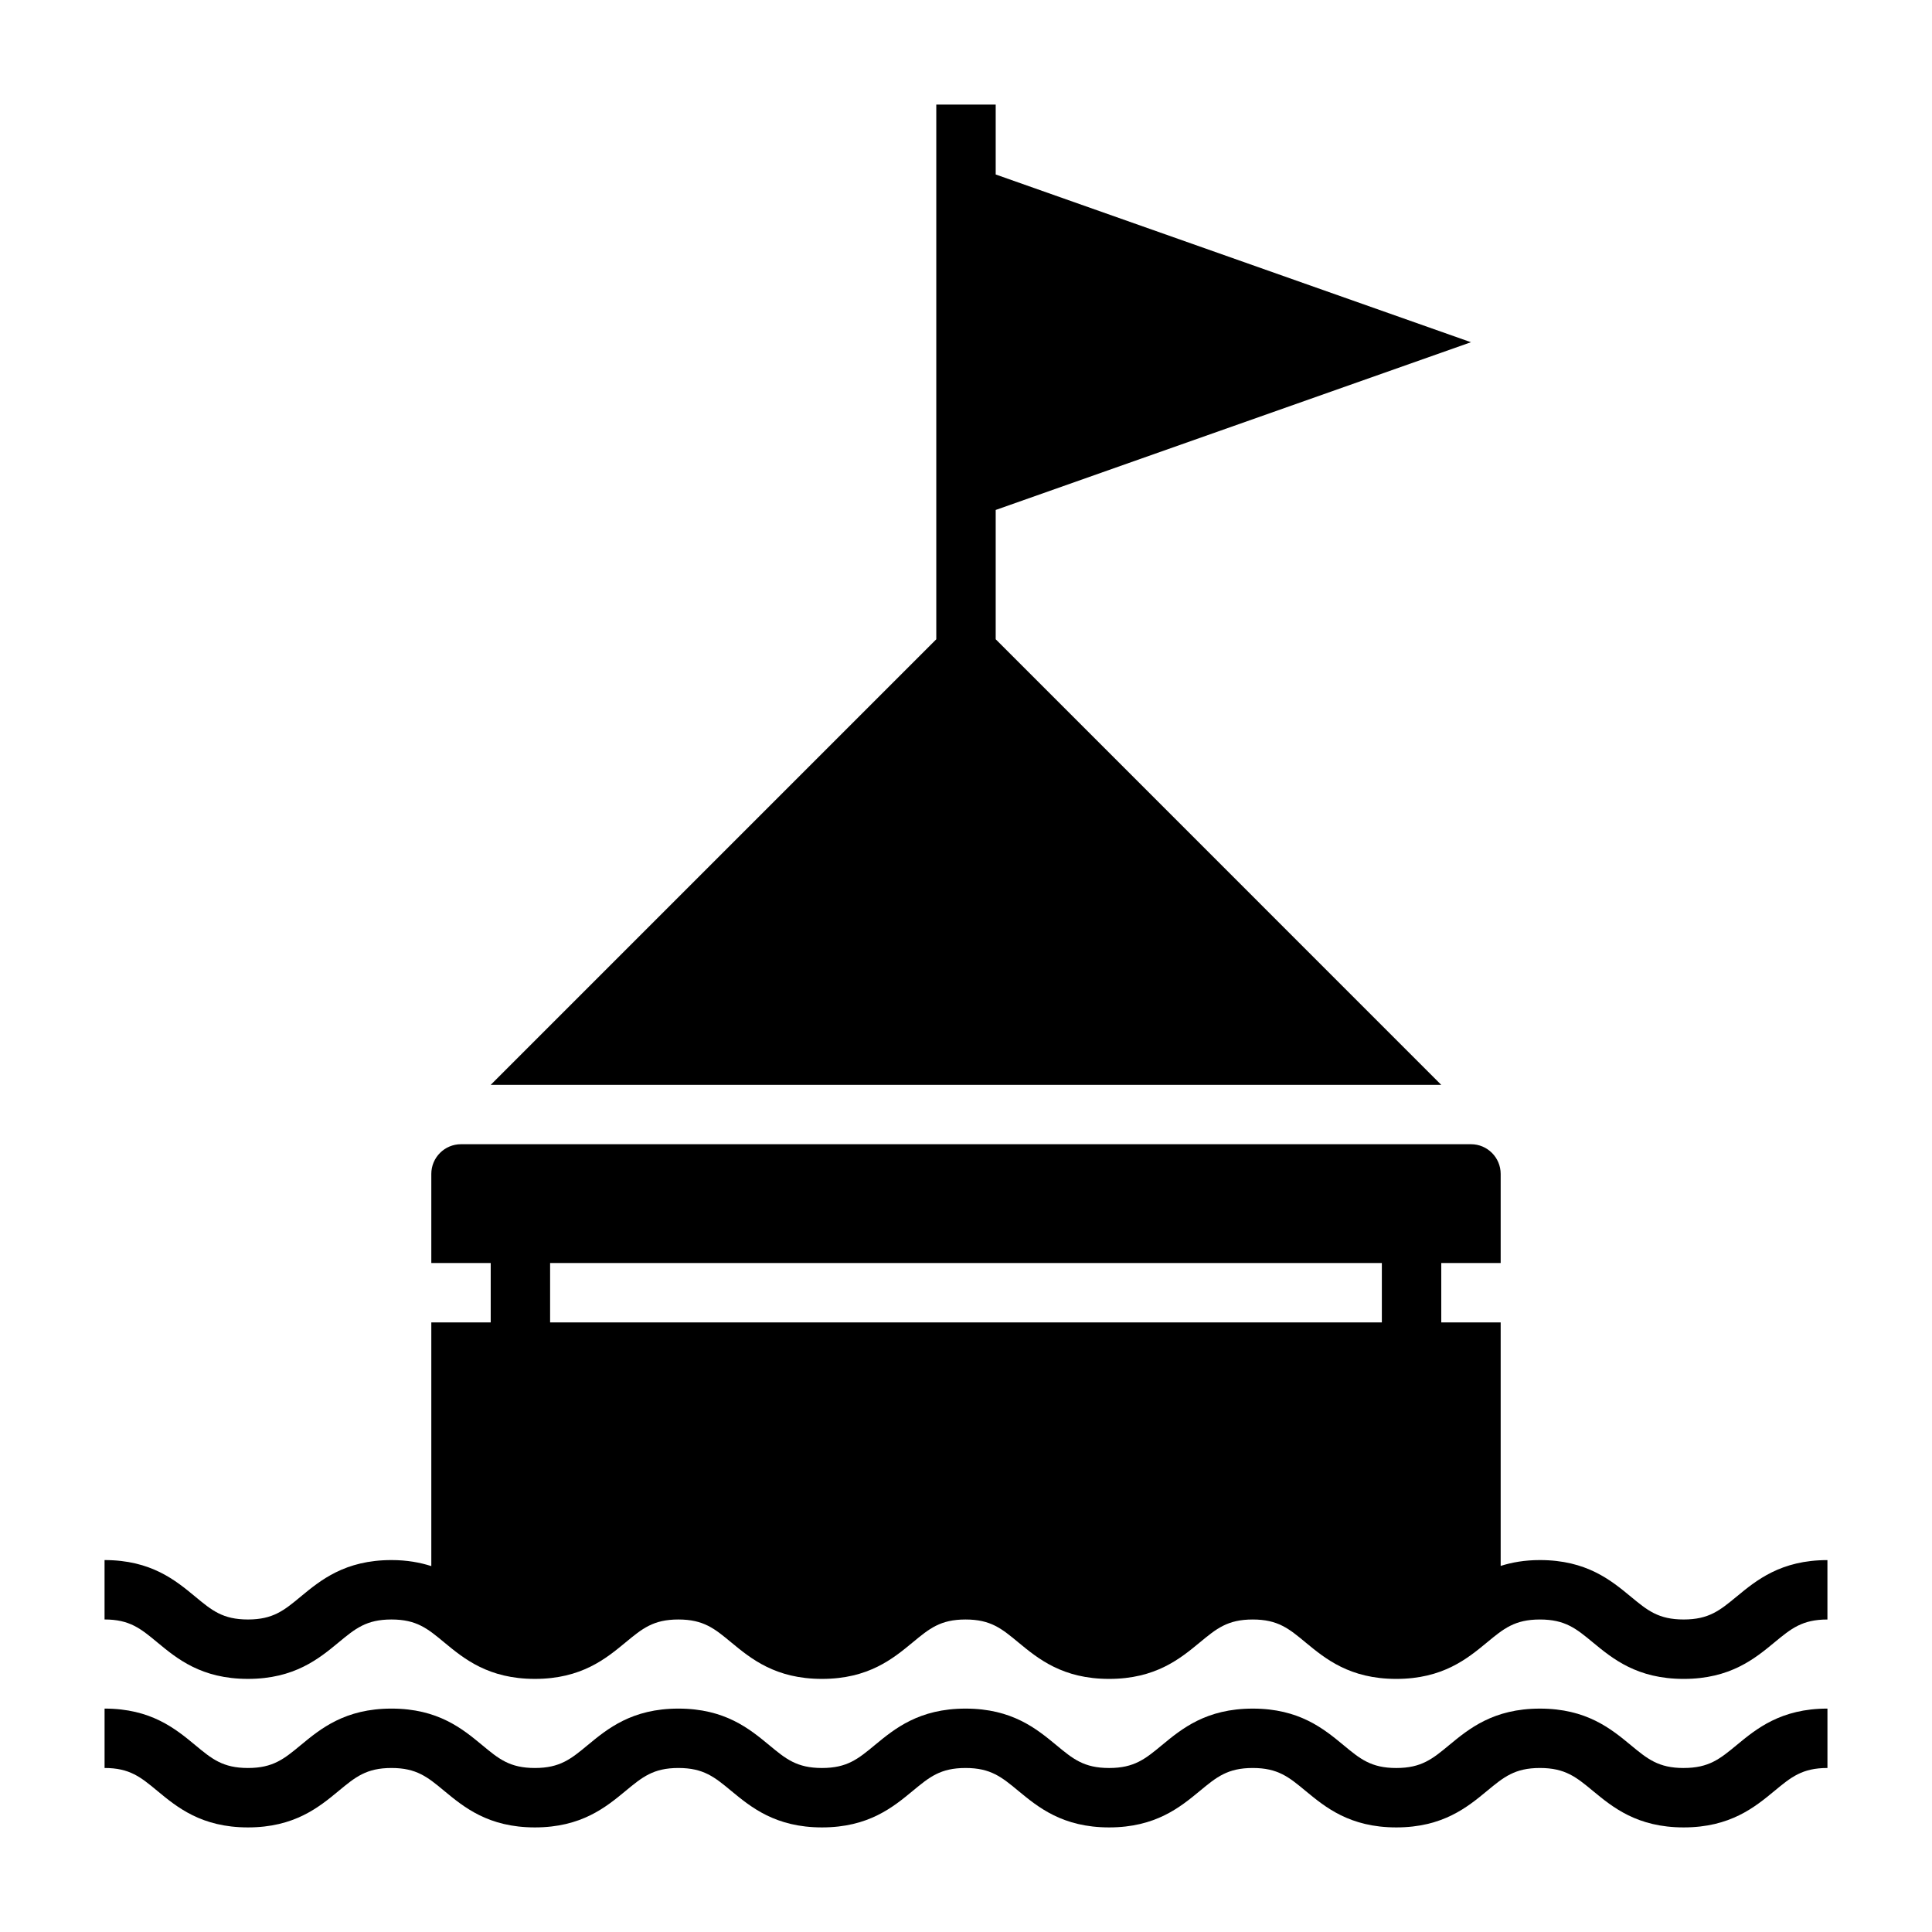
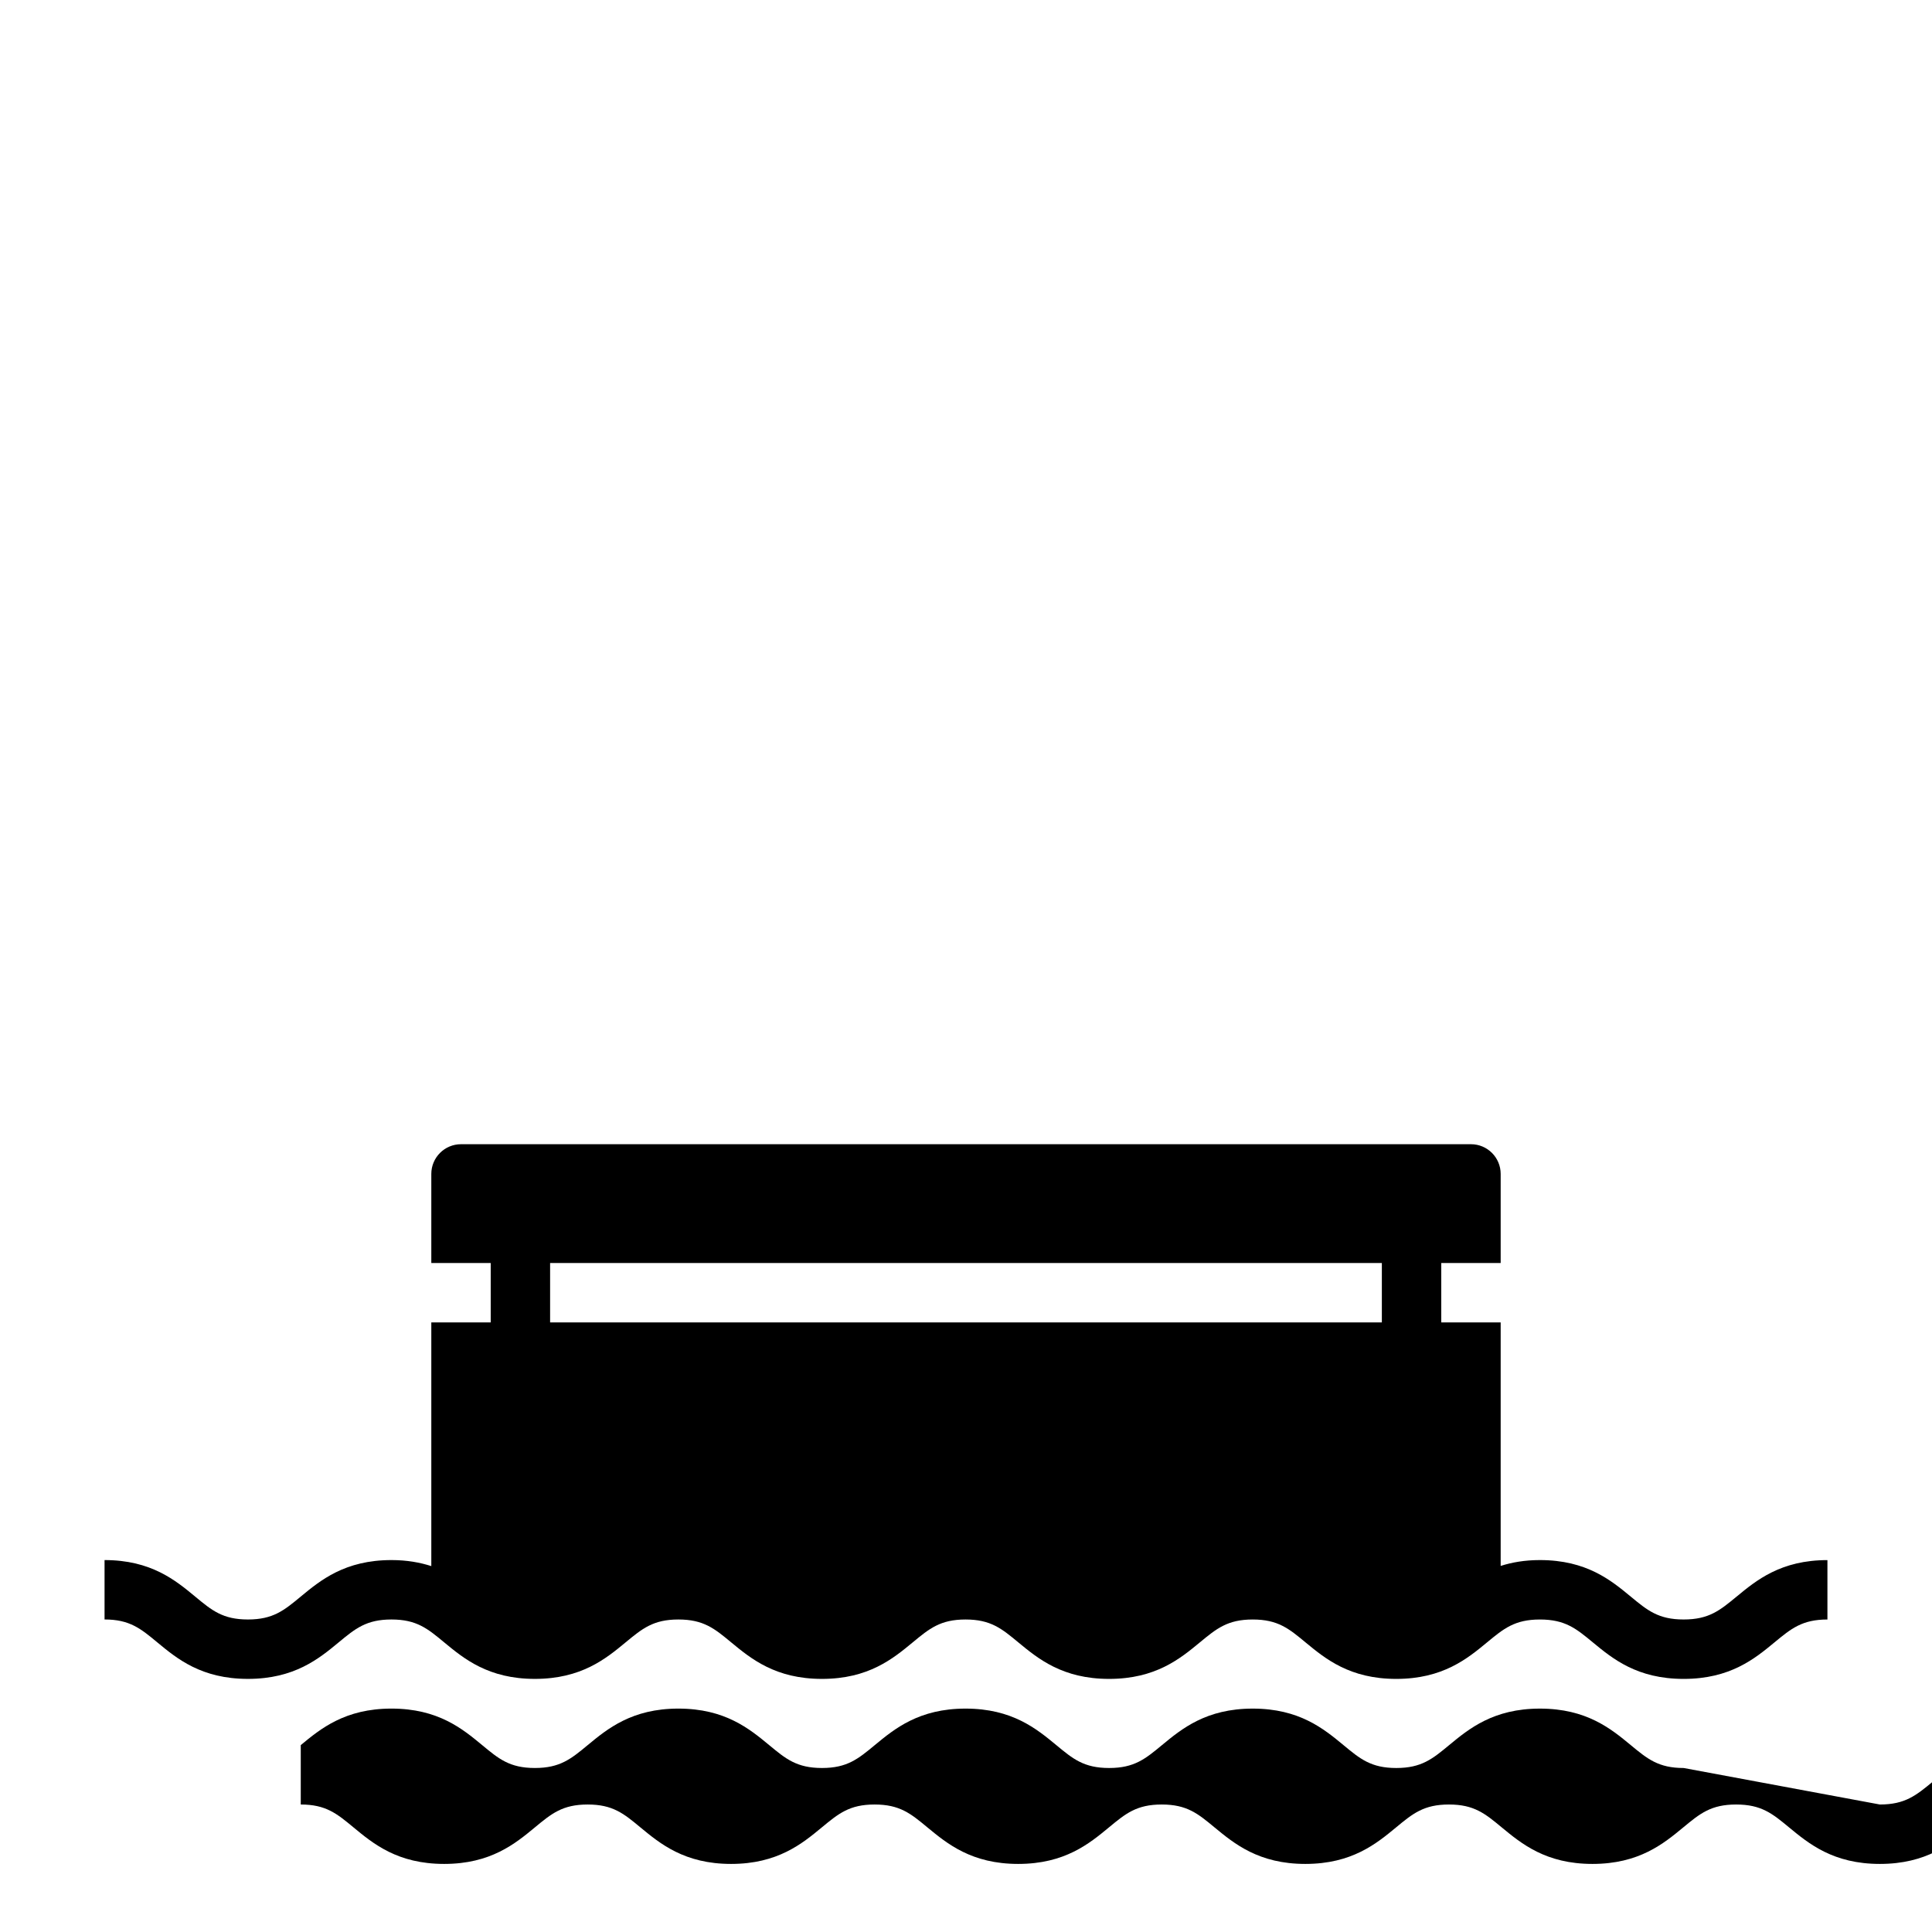
<svg xmlns="http://www.w3.org/2000/svg" fill="#000000" width="800px" height="800px" version="1.1" viewBox="144 144 512 512">
  <g>
    <path d="m604.22 567.11c-4.418 3.652-7.336 6.07-14.035 6.07-6.691 0-9.613-2.418-14.027-6.07-5.211-4.305-11.699-9.676-24.066-9.676-4.062 0-7.445 0.613-10.398 1.551v-64.527h-15.742v-15.742h15.742v-23.617c0-4.344-3.527-7.871-7.871-7.871h-267.65c-4.344 0-7.871 3.527-7.871 7.871v23.617h15.742v15.742h-15.742v64.574c-2.992-0.957-6.426-1.598-10.559-1.598-12.344 0-18.828 5.367-24.043 9.676-4.406 3.652-7.32 6.07-13.996 6.07-6.668 0-9.582-2.418-13.98-6.07-5.203-4.305-11.68-9.676-24.016-9.676v15.742c6.66 0 9.574 2.418 13.973 6.062 5.211 4.316 11.688 9.684 24.023 9.684 12.344 0 18.828-5.367 24.043-9.676 4.406-3.648 7.328-6.066 13.996-6.066 6.668 0 9.582 2.418 13.98 6.07 5.211 4.305 11.691 9.672 24.023 9.672 12.344 0 18.828-5.367 24.043-9.676 4.418-3.648 7.328-6.066 13.988-6.066 6.684 0 9.598 2.418 14.004 6.07 5.219 4.305 11.707 9.672 24.051 9.672s18.828-5.367 24.043-9.676c4.414-3.648 7.324-6.066 14-6.066 6.676 0 9.59 2.418 13.996 6.07 5.223 4.305 11.707 9.672 24.051 9.672s18.836-5.367 24.051-9.676c4.414-3.648 7.336-6.066 14.012-6.066s9.59 2.418 13.996 6.07c5.219 4.305 11.695 9.672 24.039 9.672 12.352 0 18.844-5.367 24.059-9.676 4.414-3.648 7.336-6.066 14.012-6.066 6.699 0 9.621 2.418 14.035 6.07 5.219 4.305 11.707 9.672 24.059 9.672s18.852-5.367 24.066-9.676c4.414-3.648 7.336-6.066 14.035-6.066v-15.742c-12.352-0.004-18.855 5.367-24.066 9.672zm-94.016-72.652h-220.42v-15.742h220.42z" />
-     <path d="m590.19 612.54c-6.691 0-9.613-2.418-14.027-6.07-5.211-4.305-11.699-9.672-24.066-9.672-12.352 0-18.844 5.367-24.059 9.676-4.406 3.648-7.328 6.066-14.012 6.066-6.676 0-9.59-2.418-13.996-6.07-5.211-4.305-11.688-9.672-24.039-9.672-12.352 0-18.844 5.367-24.059 9.676-4.406 3.648-7.32 6.066-14.004 6.066-6.684 0-9.598-2.418-14.004-6.07-5.211-4.305-11.691-9.672-24.043-9.672-12.352 0-18.836 5.367-24.051 9.676-4.406 3.648-7.316 6.066-13.992 6.066-6.684 0-9.598-2.418-14.004-6.07-5.211-4.305-11.699-9.672-24.051-9.672-12.336 0-18.82 5.367-24.035 9.676-4.406 3.648-7.32 6.066-13.996 6.066-6.668 0-9.582-2.418-13.98-6.07-5.203-4.305-11.68-9.672-24.023-9.672s-18.828 5.367-24.043 9.676c-4.406 3.648-7.32 6.066-13.996 6.066-6.668 0-9.582-2.418-13.98-6.07-5.203-4.305-11.68-9.672-24.016-9.672v15.742c6.66 0 9.574 2.418 13.973 6.062 5.211 4.312 11.688 9.684 24.023 9.684 12.344 0 18.828-5.367 24.043-9.676 4.406-3.652 7.328-6.07 13.996-6.07 6.668 0 9.582 2.418 13.98 6.07 5.211 4.305 11.691 9.676 24.023 9.676 12.344 0 18.828-5.367 24.043-9.676 4.418-3.652 7.328-6.07 13.988-6.07 6.684 0 9.598 2.418 14.004 6.07 5.219 4.305 11.707 9.676 24.051 9.676s18.828-5.367 24.043-9.676c4.414-3.652 7.324-6.07 14-6.07 6.676 0 9.59 2.418 13.996 6.07 5.223 4.305 11.707 9.676 24.051 9.676s18.836-5.367 24.051-9.676c4.414-3.652 7.336-6.07 14.012-6.07s9.59 2.418 13.996 6.07c5.219 4.305 11.695 9.676 24.039 9.676 12.352 0 18.844-5.367 24.059-9.676 4.414-3.652 7.336-6.07 14.012-6.07 6.699 0 9.621 2.418 14.035 6.07 5.219 4.305 11.707 9.676 24.059 9.676s18.852-5.367 24.066-9.676c4.414-3.652 7.336-6.07 14.035-6.07v-15.742c-12.352 0-18.852 5.367-24.066 9.676-4.418 3.648-7.336 6.066-14.035 6.066z" />
-     <path d="m407.87 313.41v-34.266l125.95-44.453-125.95-44.453v-18.523h-15.746v141.7l-118.08 118.08h251.9z" />
+     <path d="m590.19 612.54c-6.691 0-9.613-2.418-14.027-6.07-5.211-4.305-11.699-9.672-24.066-9.672-12.352 0-18.844 5.367-24.059 9.676-4.406 3.648-7.328 6.066-14.012 6.066-6.676 0-9.59-2.418-13.996-6.07-5.211-4.305-11.688-9.672-24.039-9.672-12.352 0-18.844 5.367-24.059 9.676-4.406 3.648-7.32 6.066-14.004 6.066-6.684 0-9.598-2.418-14.004-6.07-5.211-4.305-11.691-9.672-24.043-9.672-12.352 0-18.836 5.367-24.051 9.676-4.406 3.648-7.316 6.066-13.992 6.066-6.684 0-9.598-2.418-14.004-6.07-5.211-4.305-11.699-9.672-24.051-9.672-12.336 0-18.82 5.367-24.035 9.676-4.406 3.648-7.32 6.066-13.996 6.066-6.668 0-9.582-2.418-13.98-6.07-5.203-4.305-11.68-9.672-24.023-9.672s-18.828 5.367-24.043 9.676v15.742c6.66 0 9.574 2.418 13.973 6.062 5.211 4.312 11.688 9.684 24.023 9.684 12.344 0 18.828-5.367 24.043-9.676 4.406-3.652 7.328-6.07 13.996-6.07 6.668 0 9.582 2.418 13.98 6.07 5.211 4.305 11.691 9.676 24.023 9.676 12.344 0 18.828-5.367 24.043-9.676 4.418-3.652 7.328-6.07 13.988-6.07 6.684 0 9.598 2.418 14.004 6.07 5.219 4.305 11.707 9.676 24.051 9.676s18.828-5.367 24.043-9.676c4.414-3.652 7.324-6.07 14-6.07 6.676 0 9.59 2.418 13.996 6.07 5.223 4.305 11.707 9.676 24.051 9.676s18.836-5.367 24.051-9.676c4.414-3.652 7.336-6.07 14.012-6.07s9.59 2.418 13.996 6.07c5.219 4.305 11.695 9.676 24.039 9.676 12.352 0 18.844-5.367 24.059-9.676 4.414-3.652 7.336-6.07 14.012-6.07 6.699 0 9.621 2.418 14.035 6.07 5.219 4.305 11.707 9.676 24.059 9.676s18.852-5.367 24.066-9.676c4.414-3.652 7.336-6.07 14.035-6.07v-15.742c-12.352 0-18.852 5.367-24.066 9.676-4.418 3.648-7.336 6.066-14.035 6.066z" />
  </g>
</svg>